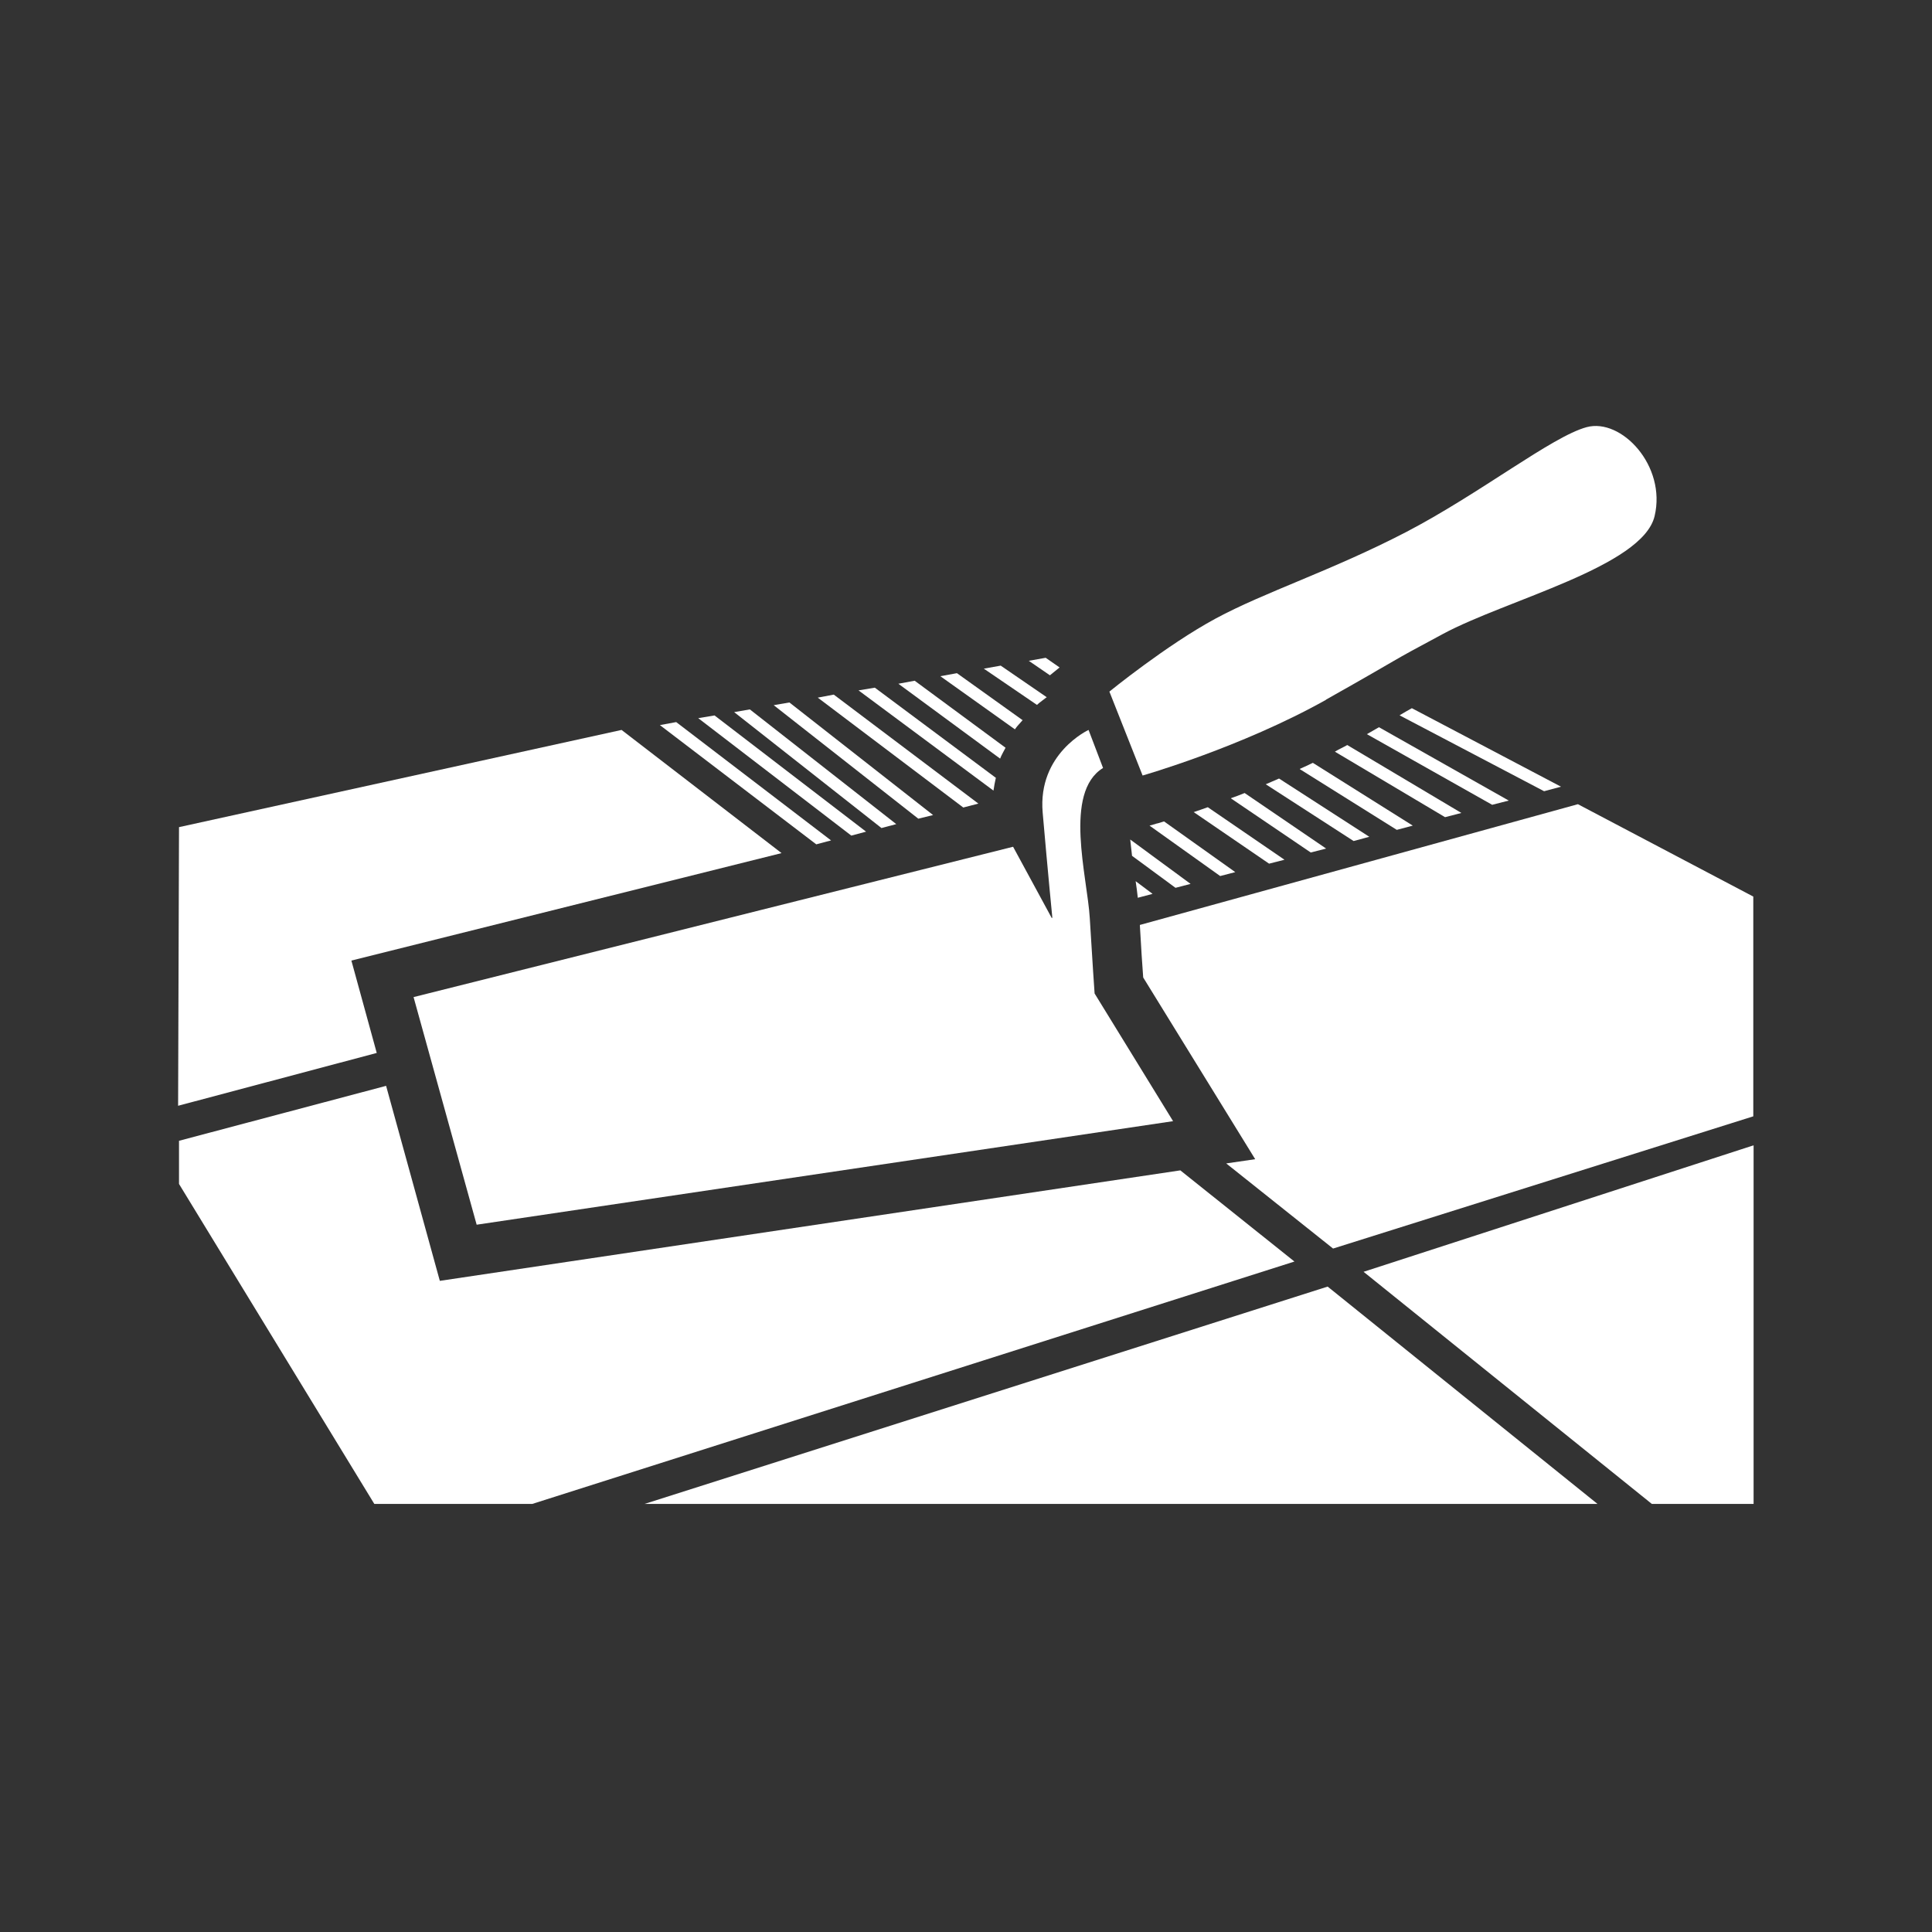
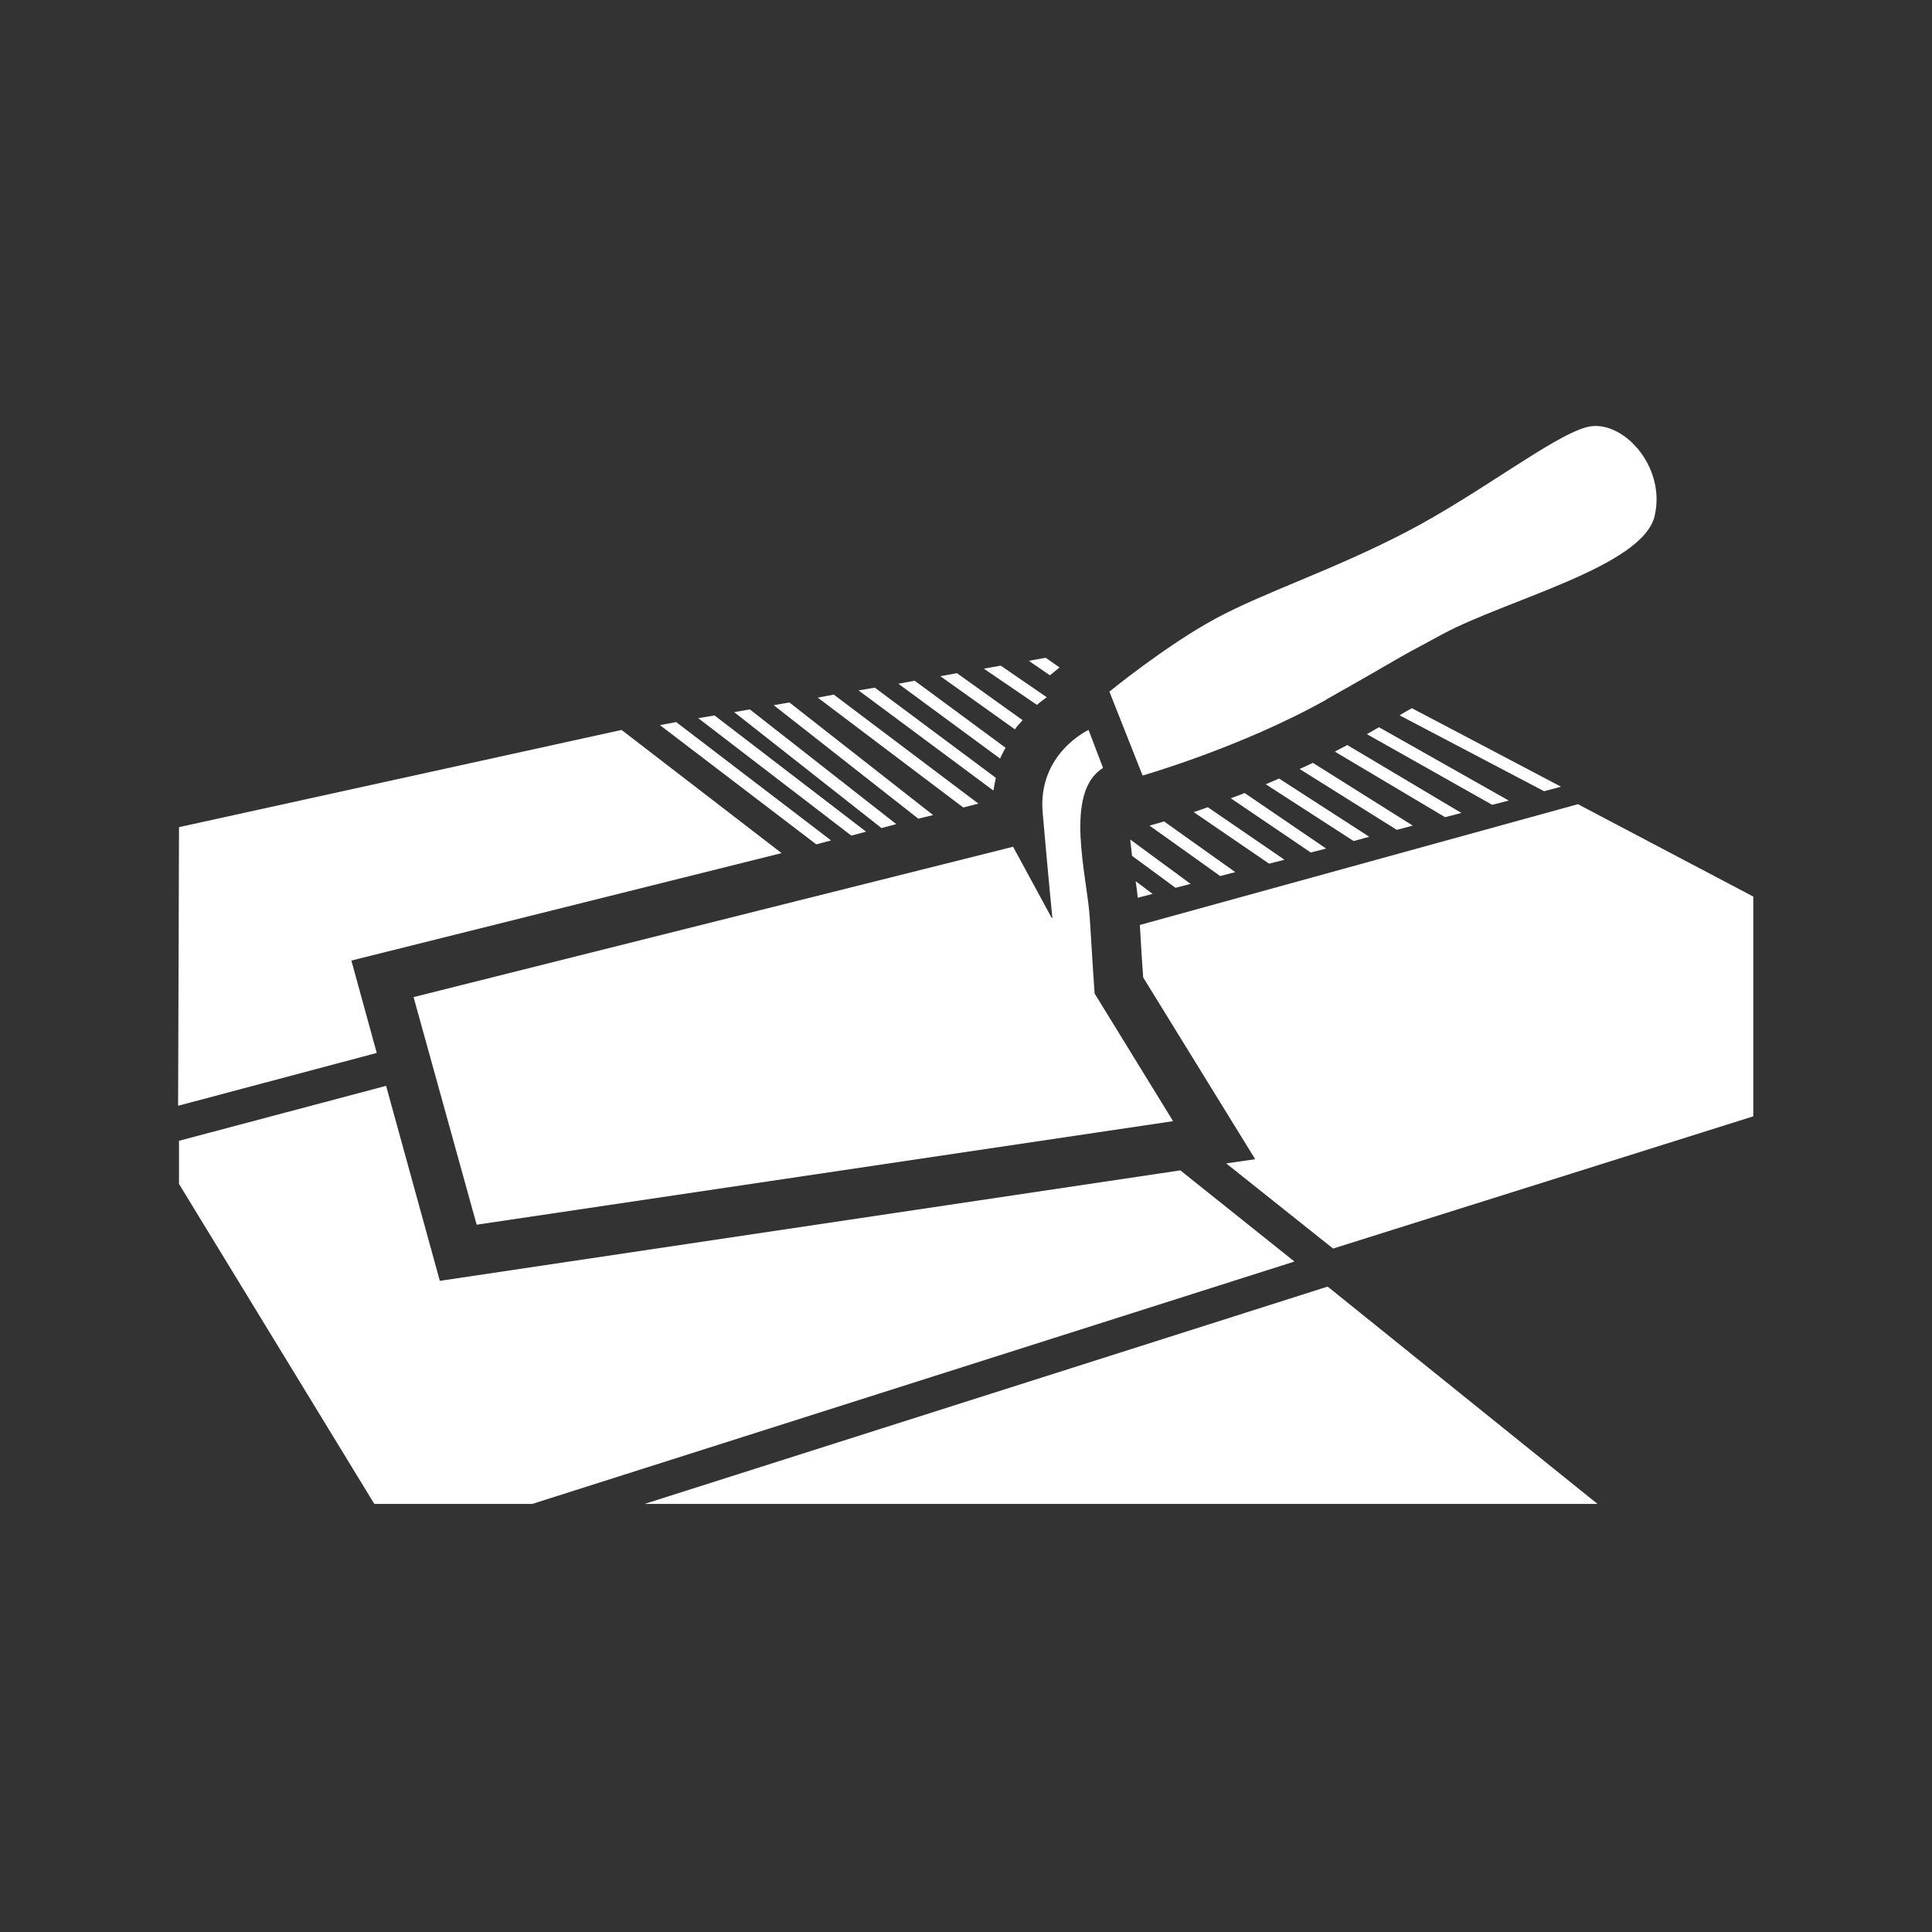
<svg xmlns="http://www.w3.org/2000/svg" id="a" viewBox="0 0 64 64">
  <rect x="0" y="0" width="64" height="64" fill="#333333" stroke="none" />
  <defs>
    <style>.b{fill:#fff;}</style>
  </defs>
-   <polygon class="b" points="54.72 49.82 58.09 49.82 58.09 37.94 45.17 42.13 54.72 49.82" />
  <polygon class="b" points="21.35 49.82 52.92 49.82 43.98 42.62 21.35 49.82" />
  <path class="b" d="m34.84,30.41l-1.28-2.36-19.86,4.98,2.09,7.54,23.07-3.43-2.6-4.23s-.08-1.14-.16-2.5c-.08-1.36-.88-4.16.44-4.97l-.48-1.26s-1.69.78-1.52,2.74.32,3.48.32,3.48Z" />
  <polygon class="b" points="11.64 31.82 25.89 28.26 20.59 24.18 5.93 27.4 5.9 36.63 12.48 34.88 11.64 31.82" />
  <path class="b" d="m37.76,30.66c.04.71.08,1.34.11,1.72l3.71,6.02-.96.14,3.54,2.82,13.92-4.38v-7.28l-5.81-3.06-14.51,4Z" />
  <polygon class="b" points="39.1 38.77 14.57 42.43 12.79 35.97 5.93 37.79 5.93 39.22 12.4 49.82 17.63 49.82 42.88 41.79 39.1 38.77" />
  <path class="b" d="m43.92,23.18c2.82-1.59,1.88-1.11,3.88-2.18,2.1-1.13,6.61-2.23,7.01-3.9s-1.1-3.26-2.25-2.95c-1.15.31-3.53,2.2-5.99,3.48-2.47,1.28-4.67,1.98-6.3,2.86-1.63.88-3.52,2.42-3.52,2.42l1.1,2.78s3.26-.93,6.08-2.51Z" />
  <path class="b" d="m46.37,23.7l4.78,2.51h0l.56-.15-4.94-2.6c-.11.06-.25.14-.4.23Z" />
  <path class="b" d="m45.28,24.32l4.15,2.34.55-.14-4.3-2.43c-.12.07-.26.15-.4.23Z" />
  <path class="b" d="m44.22,24.9l3.65,2.17.54-.14-3.78-2.25c-.14.08-.28.14-.41.22Z" />
  <path class="b" d="m43.06,25.48l3.21,2.01.53-.14-3.31-2.08c-.14.07-.28.13-.43.2Z" />
  <path class="b" d="m41.93,25.98l2.91,1.88h0l.52-.14-2.99-1.93c-.15.07-.29.12-.44.19Z" />
  <path class="b" d="m40.78,26.45l2.64,1.79.51-.13-2.7-1.84c-.15.06-.3.12-.45.17Z" />
  <path class="b" d="m39.54,26.9l2.5,1.71.51-.13-2.54-1.74c-.16.06-.32.11-.46.16Z" />
  <path class="b" d="m38.29,27.29l-.21.06,2.34,1.67.5-.13-2.36-1.68c-.15.05-.26.08-.28.08Z" />
  <path class="b" d="m37.5,28.35l1.44,1.06.5-.13-2-1.47c.02.18.04.36.06.54Z" />
  <path class="b" d="m37.69,29.74l.49-.13-.56-.42c.03.19.05.37.07.54Z" />
  <polygon class="b" points="35.1 22.11 34.64 21.79 34.08 21.89 34.78 22.37 35.1 22.11" />
  <path class="b" d="m34.68,23.1l-1.53-1.05-.56.1,1.76,1.2c.11-.1.22-.17.33-.26Z" />
  <path class="b" d="m33.88,23.86l-2.18-1.56h0l-.55.1,2.47,1.76c.08-.12.17-.2.26-.31Z" />
  <path class="b" d="m33.31,24.77l-3.01-2.22-.54.1,3.37,2.48c.05-.13.12-.24.18-.36Z" />
  <path class="b" d="m32.98,25.76l-4-2.98-.54.09,4.47,3.32c.02-.15.05-.29.08-.43Z" />
  <polygon class="b" points="32.41 26.62 27.62 23.01 27.09 23.11 31.91 26.75 32.41 26.62" />
  <polygon class="b" points="30.91 27 26.15 23.27 25.63 23.36 30.42 27.12 30.91 27" />
  <polygon class="b" points="29.69 27.3 24.84 23.5 24.84 23.5 24.32 23.59 29.2 27.43 29.69 27.3" />
  <polygon class="b" points="28.69 27.55 23.67 23.7 23.67 23.7 23.13 23.79 28.2 27.68 28.69 27.55" />
  <polygon class="b" points="27.53 27.84 22.4 23.92 21.86 24.02 27.04 27.97 27.53 27.84" />
</svg>